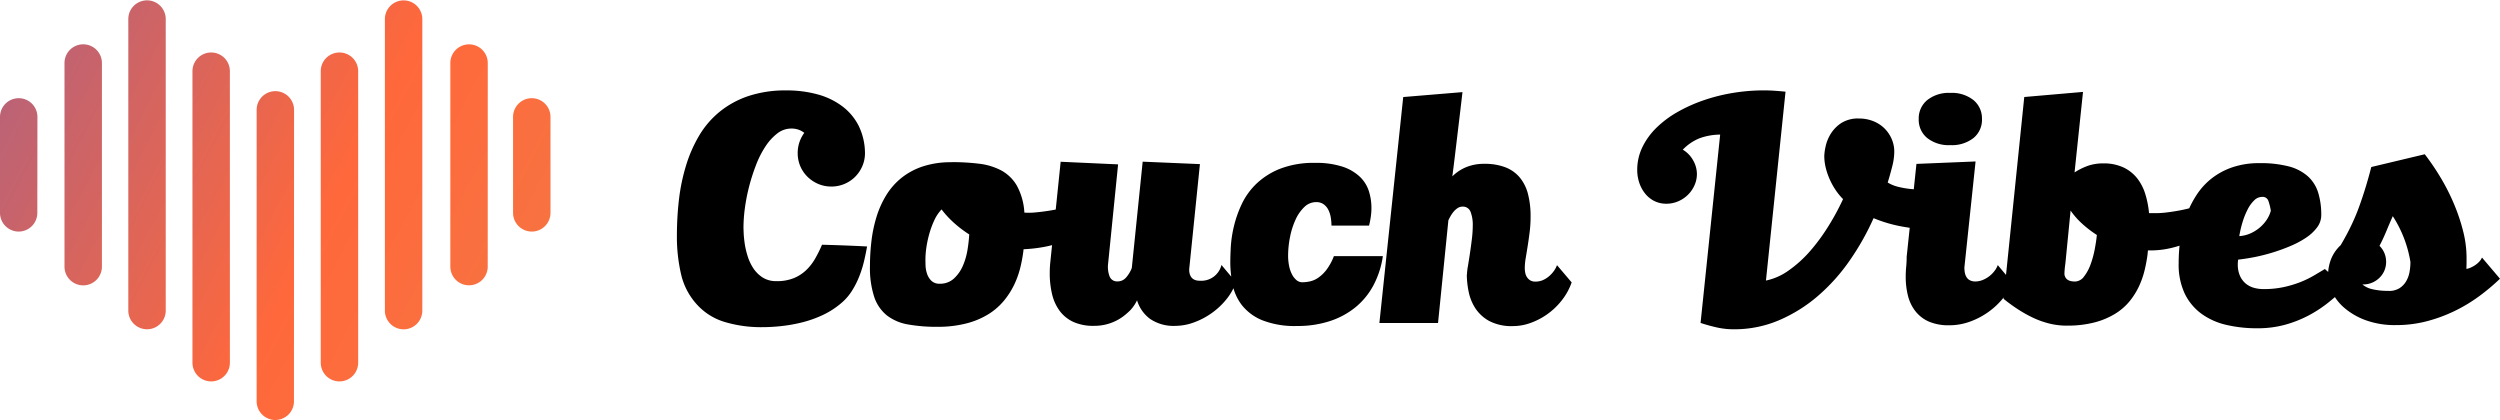
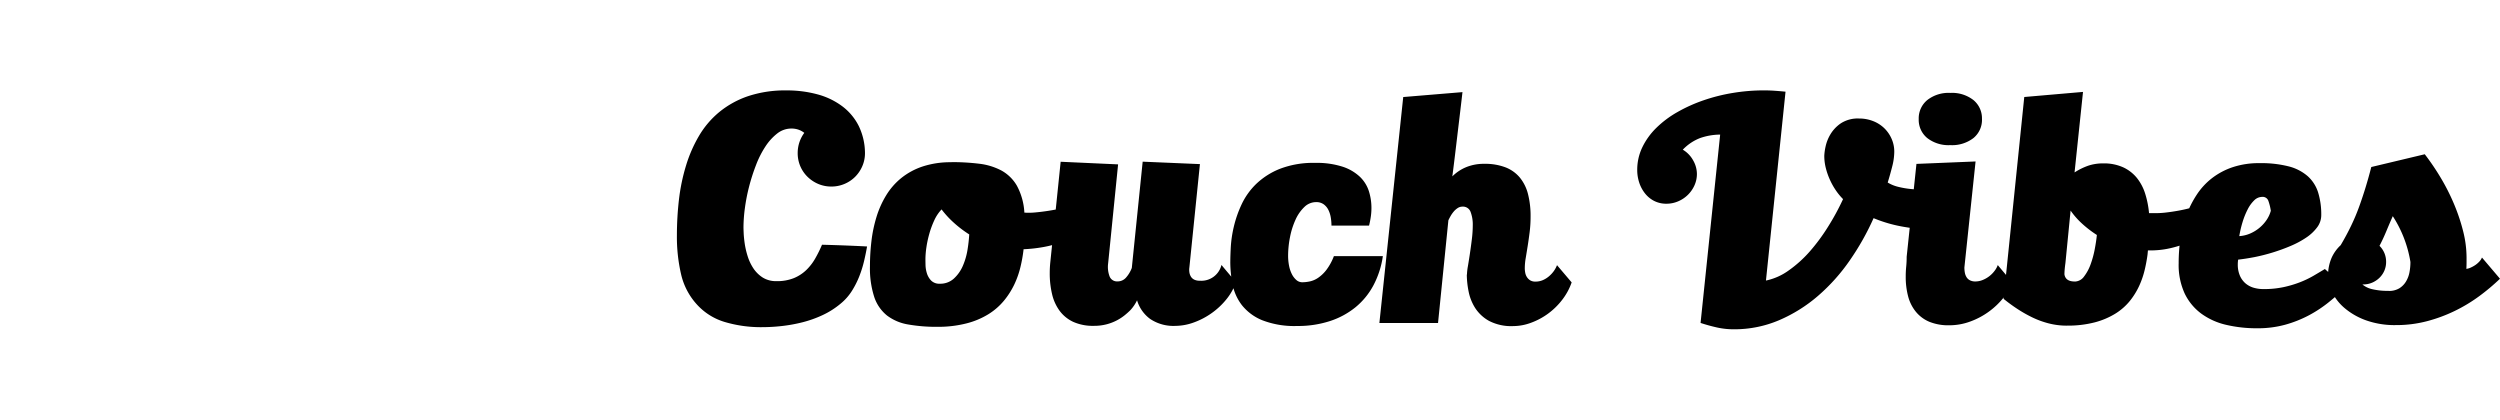
<svg xmlns="http://www.w3.org/2000/svg" id="Group_9256" data-name="Group 9256" width="144.943" height="24.349" viewBox="0 0 144.943 24.349">
  <defs>
    <linearGradient id="linear-gradient" x1="-0.117" y1="0.112" x2="1" y2="0.675" gradientUnits="objectBoundingBox">
      <stop offset="0" stop-color="#543bbe" />
      <stop offset="0.261" stop-color="#ab6184" />
      <stop offset="0.627" stop-color="#ff683b" />
      <stop offset="1" stop-color="#f07d47" />
    </linearGradient>
  </defs>
  <path id="Couch_Vibes" data-name="Couch Vibes" d="M8.458-46.736a1.948,1.948,0,0,1,.1-.62,1.944,1.944,0,0,1,.283-.544,1.175,1.175,0,0,0-.337-.185,1.236,1.236,0,0,0-.414-.065,1.319,1.319,0,0,0-.821.288,3.1,3.1,0,0,0-.685.756,5.536,5.536,0,0,0-.544,1.077,11.312,11.312,0,0,0-.4,1.246,10.656,10.656,0,0,0-.245,1.257,8.666,8.666,0,0,0-.08,1.121q0,.065.011.321t.06.6a4.738,4.738,0,0,0,.169.729,2.752,2.752,0,0,0,.332.707,1.841,1.841,0,0,0,.539.533,1.446,1.446,0,0,0,.805.212,2.586,2.586,0,0,0,1-.174,2.3,2.3,0,0,0,.723-.468,3,3,0,0,0,.522-.675,7.342,7.342,0,0,0,.392-.794q1.306.033,2.612.1-.065.381-.169.827a6.472,6.472,0,0,1-.277.892,5.036,5.036,0,0,1-.435.86,3.072,3.072,0,0,1-.643.729,4.736,4.736,0,0,1-1.05.67,6.579,6.579,0,0,1-1.175.419,8.852,8.852,0,0,1-1.2.217,10.222,10.222,0,0,1-1.115.065,7.345,7.345,0,0,1-2.187-.3A3.536,3.536,0,0,1,2.6-37.966a3.879,3.879,0,0,1-.9-1.724,9.623,9.623,0,0,1-.245-2.269,18.064,18.064,0,0,1,.12-2.081A11.145,11.145,0,0,1,1.983-46a7.888,7.888,0,0,1,.756-1.73A5.214,5.214,0,0,1,3.92-49.113a5.346,5.346,0,0,1,1.665-.916,6.773,6.773,0,0,1,2.22-.332,6.72,6.72,0,0,1,1.821.234,4.207,4.207,0,0,1,1.436.7A3.241,3.241,0,0,1,12-48.294a3.641,3.641,0,0,1,.359,1.556,1.888,1.888,0,0,1-.158.777,1.982,1.982,0,0,1-.422.618,1.941,1.941,0,0,1-.62.408,1.924,1.924,0,0,1-.745.147,1.918,1.918,0,0,1-.767-.152,2.018,2.018,0,0,1-.62-.414,1.907,1.907,0,0,1-.419-.616A1.918,1.918,0,0,1,8.458-46.736Zm8.924.533a12.8,12.8,0,0,1,1.594.092,3.657,3.657,0,0,1,1.289.392,2.338,2.338,0,0,1,.9.881,3.679,3.679,0,0,1,.435,1.562,3.824,3.824,0,0,0,.637-.011q.365-.033.745-.092t.723-.136a5.087,5.087,0,0,0,.56-.152l-.327,2.036a6.412,6.412,0,0,1-1.219.348,8.535,8.535,0,0,1-1.164.13,8.47,8.47,0,0,1-.179,1.018,5.192,5.192,0,0,1-.359,1.023,4.575,4.575,0,0,1-.6.941,3.7,3.7,0,0,1-.9.783,4.554,4.554,0,0,1-1.268.533,6.593,6.593,0,0,1-1.692.2,9.35,9.35,0,0,1-1.7-.137,2.782,2.782,0,0,1-1.219-.517,2.315,2.315,0,0,1-.74-1.071,5.389,5.389,0,0,1-.25-1.8,12.28,12.28,0,0,1,.087-1.456,7.9,7.9,0,0,1,.295-1.4,5.449,5.449,0,0,1,.56-1.246,3.922,3.922,0,0,1,.875-1,3.985,3.985,0,0,1,1.24-.67,5.158,5.158,0,0,1,1.666-.245ZM18.4-42.014A6.544,6.544,0,0,1,17.5-42.7a5.438,5.438,0,0,1-.7-.762,2.322,2.322,0,0,0-.425.637,5.176,5.176,0,0,0-.288.783,6.107,6.107,0,0,0-.169.794,4.835,4.835,0,0,0-.054.658q0,.12.005.354a1.745,1.745,0,0,0,.08.479,1.047,1.047,0,0,0,.25.424.665.665,0,0,0,.5.179,1.162,1.162,0,0,0,.816-.3,2.151,2.151,0,0,0,.517-.734,3.884,3.884,0,0,0,.272-.936,8.566,8.566,0,0,0,.1-.893ZM33.029-40.24q.207.25.419.5t.419.5a3.268,3.268,0,0,1-.555.991,4.259,4.259,0,0,1-.854.8,4.286,4.286,0,0,1-1.028.539,3.165,3.165,0,0,1-1.077.2,2.421,2.421,0,0,1-1.458-.4,2.077,2.077,0,0,1-.762-1.083,2.24,2.24,0,0,1-.392.577q-.131.131-.316.283a2.8,2.8,0,0,1-.446.295,2.819,2.819,0,0,1-.6.234,2.838,2.838,0,0,1-.75.092,2.781,2.781,0,0,1-1.191-.228,2.066,2.066,0,0,1-.79-.638,2.638,2.638,0,0,1-.441-.969,5.186,5.186,0,0,1-.136-1.224,6.125,6.125,0,0,1,.033-.63l.6-5.824,3.33.152-.577,5.735a1.572,1.572,0,0,0,.08.75.46.46,0,0,0,.463.3.641.641,0,0,0,.495-.223,1.792,1.792,0,0,0,.334-.558l.63-6.161,3.319.141L31.167-40.1a.925.925,0,0,0,0,.283.683.683,0,0,0,.087.25.468.468,0,0,0,.19.174.692.692,0,0,0,.321.065,1.2,1.2,0,0,0,1.262-.913Zm.511-.185q0-.3.027-.843a6.886,6.886,0,0,1,.174-1.181,6.607,6.607,0,0,1,.452-1.3,4.032,4.032,0,0,1,.849-1.191,4.251,4.251,0,0,1,1.376-.876,5.367,5.367,0,0,1,2.04-.343,4.866,4.866,0,0,1,1.6.223,2.671,2.671,0,0,1,1,.588,2,2,0,0,1,.517.832,3.214,3.214,0,0,1,.147.969,3.5,3.5,0,0,1-.038.517,4.811,4.811,0,0,1-.1.506H39.405a2.913,2.913,0,0,0-.038-.457,1.562,1.562,0,0,0-.136-.441.9.9,0,0,0-.272-.332.723.723,0,0,0-.446-.131.973.973,0,0,0-.685.288,2.351,2.351,0,0,0-.511.74A4.483,4.483,0,0,0,37-41.85a5.594,5.594,0,0,0-.109,1.077,2.962,2.962,0,0,0,.054.571,1.848,1.848,0,0,0,.163.49,1.113,1.113,0,0,0,.261.343.52.52,0,0,0,.348.131,2.189,2.189,0,0,0,.436-.05,1.373,1.373,0,0,0,.484-.212,2.107,2.107,0,0,0,.479-.463,3.234,3.234,0,0,0,.429-.789h2.839a5.177,5.177,0,0,1-.544,1.687A4.186,4.186,0,0,1,40.8-37.791a4.607,4.607,0,0,1-1.491.805,5.978,5.978,0,0,1-1.886.283,5.143,5.143,0,0,1-2.04-.337,2.9,2.9,0,0,1-1.175-.876,2.889,2.889,0,0,1-.539-1.2,6.725,6.725,0,0,1-.13-1.311Zm13.721.729a3.158,3.158,0,0,1,.054-.473q.054-.321.114-.718t.114-.838a6.732,6.732,0,0,0,.054-.821,2.058,2.058,0,0,0-.125-.767.467.467,0,0,0-.473-.31.5.5,0,0,0-.283.087,1.079,1.079,0,0,0-.234.212,1.76,1.76,0,0,0-.179.261q-.076.136-.12.234l-.6,5.952h-3.4l1.382-13.1L47-50.262q-.054.479-.131,1.121t-.158,1.322q-.08.68-.158,1.322t-.141,1.121a2.458,2.458,0,0,1,.811-.539,2.707,2.707,0,0,1,1.039-.19,3.312,3.312,0,0,1,1.24.207,2.043,2.043,0,0,1,.832.6,2.464,2.464,0,0,1,.468.958,5.122,5.122,0,0,1,.147,1.284,7.24,7.24,0,0,1-.054.909q-.054.429-.114.805t-.114.7a3.513,3.513,0,0,0-.054.582,1.411,1.411,0,0,0,.027.277.691.691,0,0,0,.1.25.616.616,0,0,0,.19.185.563.563,0,0,0,.3.071,1.06,1.06,0,0,0,.435-.087,1.424,1.424,0,0,0,.354-.223,1.7,1.7,0,0,0,.277-.3,1.509,1.509,0,0,0,.185-.343l.849,1a3.543,3.543,0,0,1-.541,1,4.031,4.031,0,0,1-.811.8,3.986,3.986,0,0,1-.985.533,3,3,0,0,1-1.05.2,2.786,2.786,0,0,1-1.4-.3,2.271,2.271,0,0,1-.811-.756,2.786,2.786,0,0,1-.381-.974,5.179,5.179,0,0,1-.1-.947Zm17.334.359a3.462,3.462,0,0,0,1.312-.582,6.925,6.925,0,0,0,1.224-1.1A11.021,11.021,0,0,0,68.2-42.465a13.979,13.979,0,0,0,.865-1.594,3.544,3.544,0,0,1-.424-.517,4.047,4.047,0,0,1-.343-.616,4.012,4.012,0,0,1-.234-.675,2.862,2.862,0,0,1-.087-.7,3.059,3.059,0,0,1,.071-.522,2.339,2.339,0,0,1,.283-.723,2.04,2.04,0,0,1,.609-.643,1.8,1.8,0,0,1,1.05-.277,2.2,2.2,0,0,1,.811.147,1.948,1.948,0,0,1,.647.408,1.937,1.937,0,0,1,.429.616,1.835,1.835,0,0,1,.158.756,3.519,3.519,0,0,1-.12.854q-.12.473-.261.93a2.106,2.106,0,0,0,.609.25,5.1,5.1,0,0,0,.723.125q.375.038.75.054t.7.049l-.228,2.252a10.9,10.9,0,0,1-1.757-.185,7.975,7.975,0,0,1-1.616-.479,14.92,14.92,0,0,1-1.376,2.443,10.89,10.89,0,0,1-1.839,2.057,8.684,8.684,0,0,1-2.258,1.415,6.605,6.605,0,0,1-2.633.528,4.45,4.45,0,0,1-.951-.1,10.085,10.085,0,0,1-.974-.268L61.94-47.8a3.606,3.606,0,0,0-1.159.2,2.761,2.761,0,0,0-1.007.675,1.638,1.638,0,0,1,.6.62,1.6,1.6,0,0,1,.218.783,1.6,1.6,0,0,1-.141.664,1.8,1.8,0,0,1-.386.555,1.814,1.814,0,0,1-.566.375,1.7,1.7,0,0,1-.67.136,1.54,1.54,0,0,1-.718-.163,1.609,1.609,0,0,1-.533-.441,2.03,2.03,0,0,1-.332-.626,2.323,2.323,0,0,1-.114-.729,3,3,0,0,1,.295-1.312,4.018,4.018,0,0,1,.811-1.125,5.879,5.879,0,0,1,1.219-.914,8.9,8.9,0,0,1,1.518-.685,10.327,10.327,0,0,1,1.708-.429,11.036,11.036,0,0,1,1.795-.147q.316,0,.626.022t.626.054Zm13.439-.9q.207.25.419.5t.419.5a3.082,3.082,0,0,1-.522.914,4.354,4.354,0,0,1-.849.8,4.356,4.356,0,0,1-1.078.567,3.5,3.5,0,0,1-1.2.212,2.93,2.93,0,0,1-1.148-.2,2.026,2.026,0,0,1-.783-.577,2.357,2.357,0,0,1-.452-.892,4.391,4.391,0,0,1-.141-1.159,5.642,5.642,0,0,1,.027-.571,5.642,5.642,0,0,0,.027-.571l.567-5.387,3.428-.141L76.1-40.1a1.7,1.7,0,0,0,.027.31.75.75,0,0,0,.1.261.494.494,0,0,0,.2.179.665.665,0,0,0,.31.065,1.125,1.125,0,0,0,.429-.087,1.629,1.629,0,0,0,.392-.228,1.64,1.64,0,0,0,.3-.31,1.2,1.2,0,0,0,.18-.332Zm-.914-8.466a1.366,1.366,0,0,1-.49,1.1,2.027,2.027,0,0,1-1.349.414,2.009,2.009,0,0,1-1.339-.414,1.366,1.366,0,0,1-.49-1.1,1.371,1.371,0,0,1,.49-1.094,1.992,1.992,0,0,1,1.339-.419,2.009,2.009,0,0,1,1.349.419,1.371,1.371,0,0,1,.489,1.094Zm4.918,11.98a4.186,4.186,0,0,1-1.05-.131,5.088,5.088,0,0,1-.964-.354,7.7,7.7,0,0,1-.876-.5,9.589,9.589,0,0,1-.777-.571l1.2-11.7,3.406-.295-.49,4.668A3.723,3.723,0,0,1,83.29-46a2.669,2.669,0,0,1,.849-.13,2.7,2.7,0,0,1,1.181.234,2.235,2.235,0,0,1,.794.626,2.8,2.8,0,0,1,.473.914,5.372,5.372,0,0,1,.218,1.11h.457a4.847,4.847,0,0,0,.544-.038q.327-.038.675-.1t.67-.147a3.325,3.325,0,0,0,.517-.169l-.326,2.036a6.265,6.265,0,0,1-1.284.446,5.1,5.1,0,0,1-1.317.131l-.022.239a8.893,8.893,0,0,1-.163.881,4.975,4.975,0,0,1-.316.925,4.193,4.193,0,0,1-.539.876,3.332,3.332,0,0,1-.838.74,4.41,4.41,0,0,1-1.2.511,6.164,6.164,0,0,1-1.628.19Zm.458-2.557a.673.673,0,0,0,.544-.295,2.6,2.6,0,0,0,.381-.713,5.616,5.616,0,0,0,.239-.881q.087-.463.12-.811a6.274,6.274,0,0,1-.876-.675,4.464,4.464,0,0,1-.647-.74l-.3,3.047q-.022.152-.038.316T81.9-39.7Q81.962-39.282,82.5-39.282Zm15.723.348q-.457.414-.979.838a7.333,7.333,0,0,1-1.148.762,6.806,6.806,0,0,1-1.371.549,5.967,5.967,0,0,1-1.638.212,7.7,7.7,0,0,1-1.812-.2,3.95,3.95,0,0,1-1.442-.653,3.137,3.137,0,0,1-.958-1.164,3.955,3.955,0,0,1-.348-1.746,9.769,9.769,0,0,1,.1-1.415,6.8,6.8,0,0,1,.337-1.349,5.9,5.9,0,0,1,.6-1.2,3.96,3.96,0,0,1,.887-.969,4.088,4.088,0,0,1,1.208-.643,4.8,4.8,0,0,1,1.556-.234,6.444,6.444,0,0,1,1.7.19,2.678,2.678,0,0,1,1.1.571,2.12,2.12,0,0,1,.6.947,4.321,4.321,0,0,1,.179,1.306,1.172,1.172,0,0,1-.239.707,2.549,2.549,0,0,1-.631.593,5.27,5.27,0,0,1-.9.484,10.56,10.56,0,0,1-1.045.381,10.71,10.71,0,0,1-1.056.268q-.522.1-.947.147-.011.076-.016.141t-.005.131a1.614,1.614,0,0,0,.12.653,1.238,1.238,0,0,0,.321.446,1.272,1.272,0,0,0,.473.256,2,2,0,0,0,.577.08,5.461,5.461,0,0,0,1.164-.114,6.285,6.285,0,0,0,.952-.283,5.614,5.614,0,0,0,.783-.375q.354-.207.658-.392Zm-6.181-2.981a1.893,1.893,0,0,0,.62-.147,2.2,2.2,0,0,0,.539-.327,2.172,2.172,0,0,0,.419-.457,1.771,1.771,0,0,0,.25-.539,3.051,3.051,0,0,0-.141-.571.346.346,0,0,0-.359-.234.661.661,0,0,0-.463.2,1.959,1.959,0,0,0-.381.528,4.427,4.427,0,0,0-.295.734,6.088,6.088,0,0,0-.189.811Zm15.114,2.47a12.074,12.074,0,0,1-1.213,1.018,9.1,9.1,0,0,1-1.42.854,8.79,8.79,0,0,1-1.61.593,6.993,6.993,0,0,1-1.785.223,4.946,4.946,0,0,1-1.757-.283,4,4,0,0,1-1.229-.708,2.873,2.873,0,0,1-.718-.914,2.133,2.133,0,0,1-.234-.914,2.541,2.541,0,0,1,.212-1.1,2.246,2.246,0,0,1,.517-.713q.348-.588.616-1.148T99-43.657q.2-.555.37-1.115t.321-1.148l3.1-.74a14.011,14.011,0,0,1,.92,1.355,12.189,12.189,0,0,1,.77,1.517,10.84,10.84,0,0,1,.533,1.583,6.264,6.264,0,0,1,.2,1.529v.261q0,.207-.011.4a.823.823,0,0,0,.245-.071,1.753,1.753,0,0,0,.268-.147,1.366,1.366,0,0,0,.234-.2.784.784,0,0,0,.158-.239Zm-6.453.707a1.145,1.145,0,0,0,.616-.152,1.172,1.172,0,0,0,.391-.4,1.607,1.607,0,0,0,.2-.539,3.22,3.22,0,0,0,.054-.588,6.924,6.924,0,0,0-1.023-2.655q-.185.414-.37.86t-.4.86a1.3,1.3,0,0,1,.283.419,1.3,1.3,0,0,1,.1.506,1.276,1.276,0,0,1-.1.511,1.291,1.291,0,0,1-.288.419,1.383,1.383,0,0,1-.429.283,1.315,1.315,0,0,1-.517.1h-.044a1.37,1.37,0,0,0,.56.272,3.888,3.888,0,0,0,.973.1Z" transform="translate(37.79 55.603)" />
  <g id="Layer_2" data-name="Layer 2" transform="translate(0 0)">
    <g id="Layer_1" data-name="Layer 1" transform="translate(0 0)">
-       <path id="Path_22" data-name="Path 22" d="M29.783,67.9A1.082,1.082,0,0,1,28.7,68.985h0A1.085,1.085,0,0,1,27.619,67.9V62.337a1.085,1.085,0,1,1,2.17,0Zm3.745,3.119a1.085,1.085,0,1,1-2.17,0V59.213a1.085,1.085,0,0,1,2.17,0Zm3.7,2.545a1.085,1.085,0,0,1-2.17,0v-16.9a1.085,1.085,0,0,1,2.17,0Zm3.719,3.023a1.085,1.085,0,1,1-2.17,0v-16.9a1.085,1.085,0,1,1,2.17,0Zm3.715,2.237a1.082,1.082,0,0,1-1.079,1.085h0a1.085,1.085,0,0,1-1.085-1.085V61.929a1.085,1.085,0,0,1,2.17,0Zm3.723-2.237a1.085,1.085,0,0,1-2.17,0v-16.9a1.085,1.085,0,0,1,2.17,0Zm3.719-3.02a1.085,1.085,0,1,1-2.17,0v-16.9a1.085,1.085,0,1,1,2.17,0Zm3.792-2.549A1.083,1.083,0,0,1,54.808,72.1h0a1.082,1.082,0,0,1-1.08-1.085v-11.8a1.085,1.085,0,1,1,2.17,0Zm2.557-2.034A1.085,1.085,0,0,1,57.365,67.9V62.337a1.085,1.085,0,1,1,2.17,0V67.9a1.085,1.085,0,0,1-1.082,1.085Z" transform="translate(-27.619 -55.559)" fill="url(#linear-gradient)" />
-     </g>
+       </g>
  </g>
</svg>